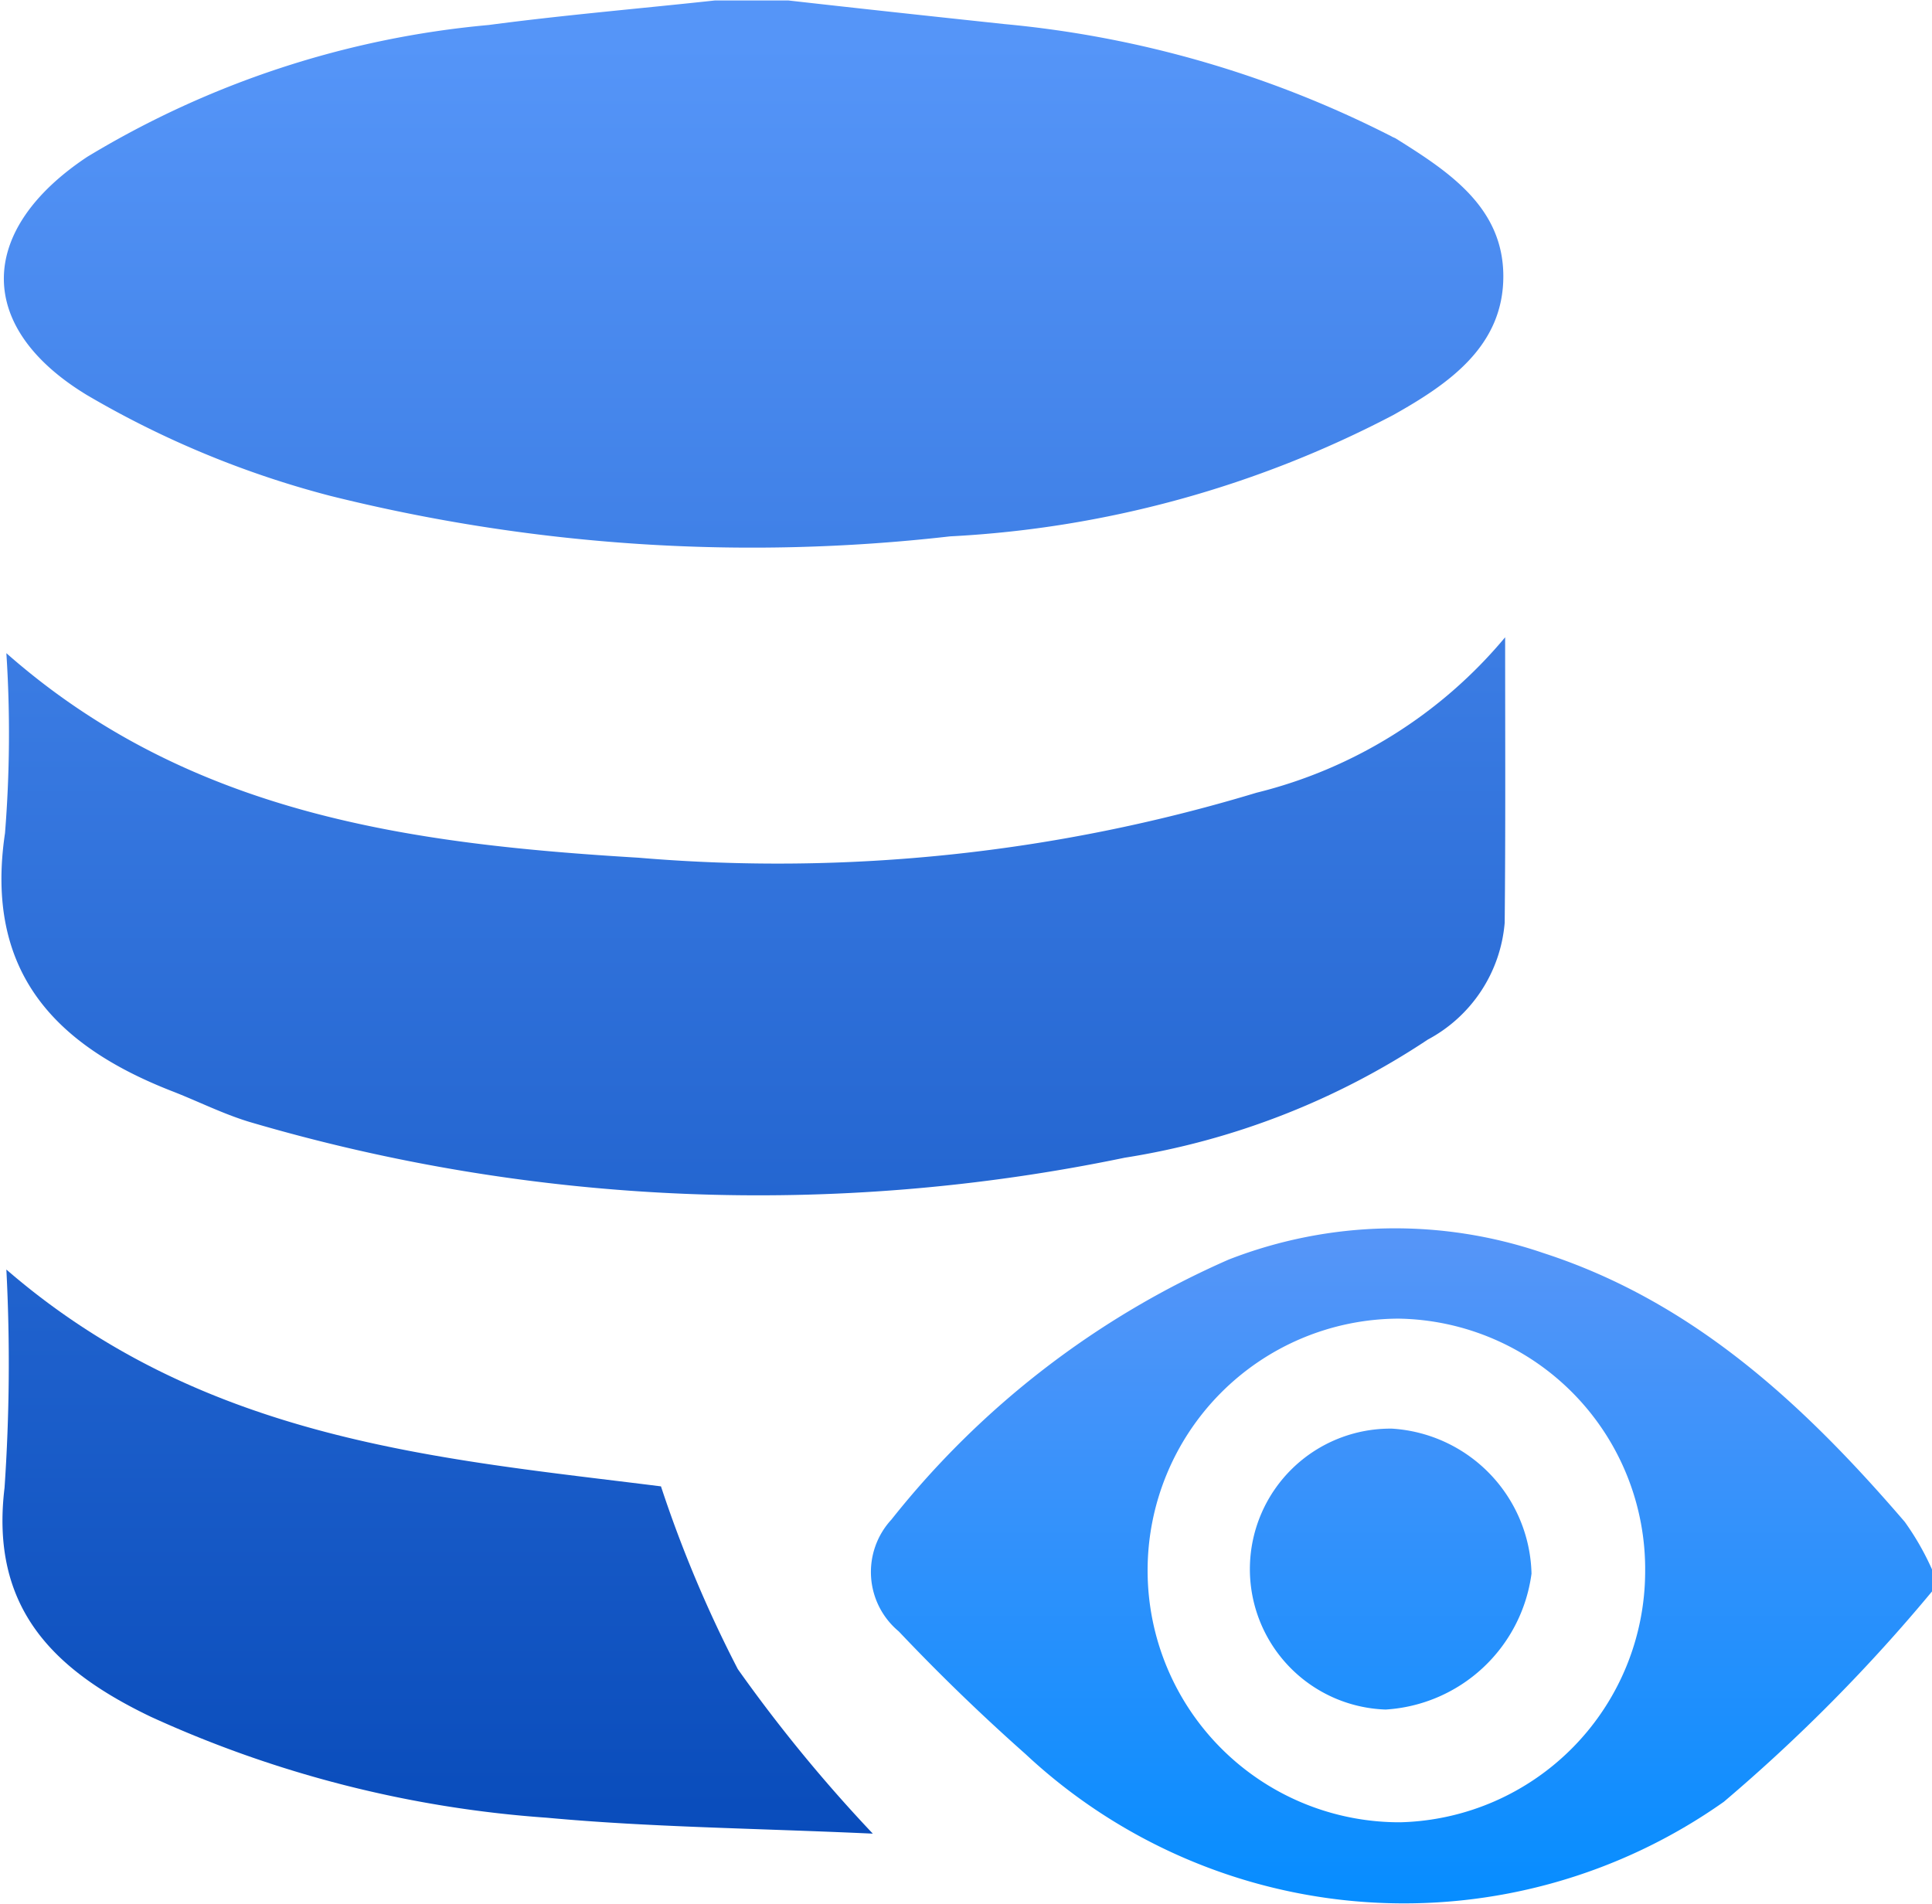
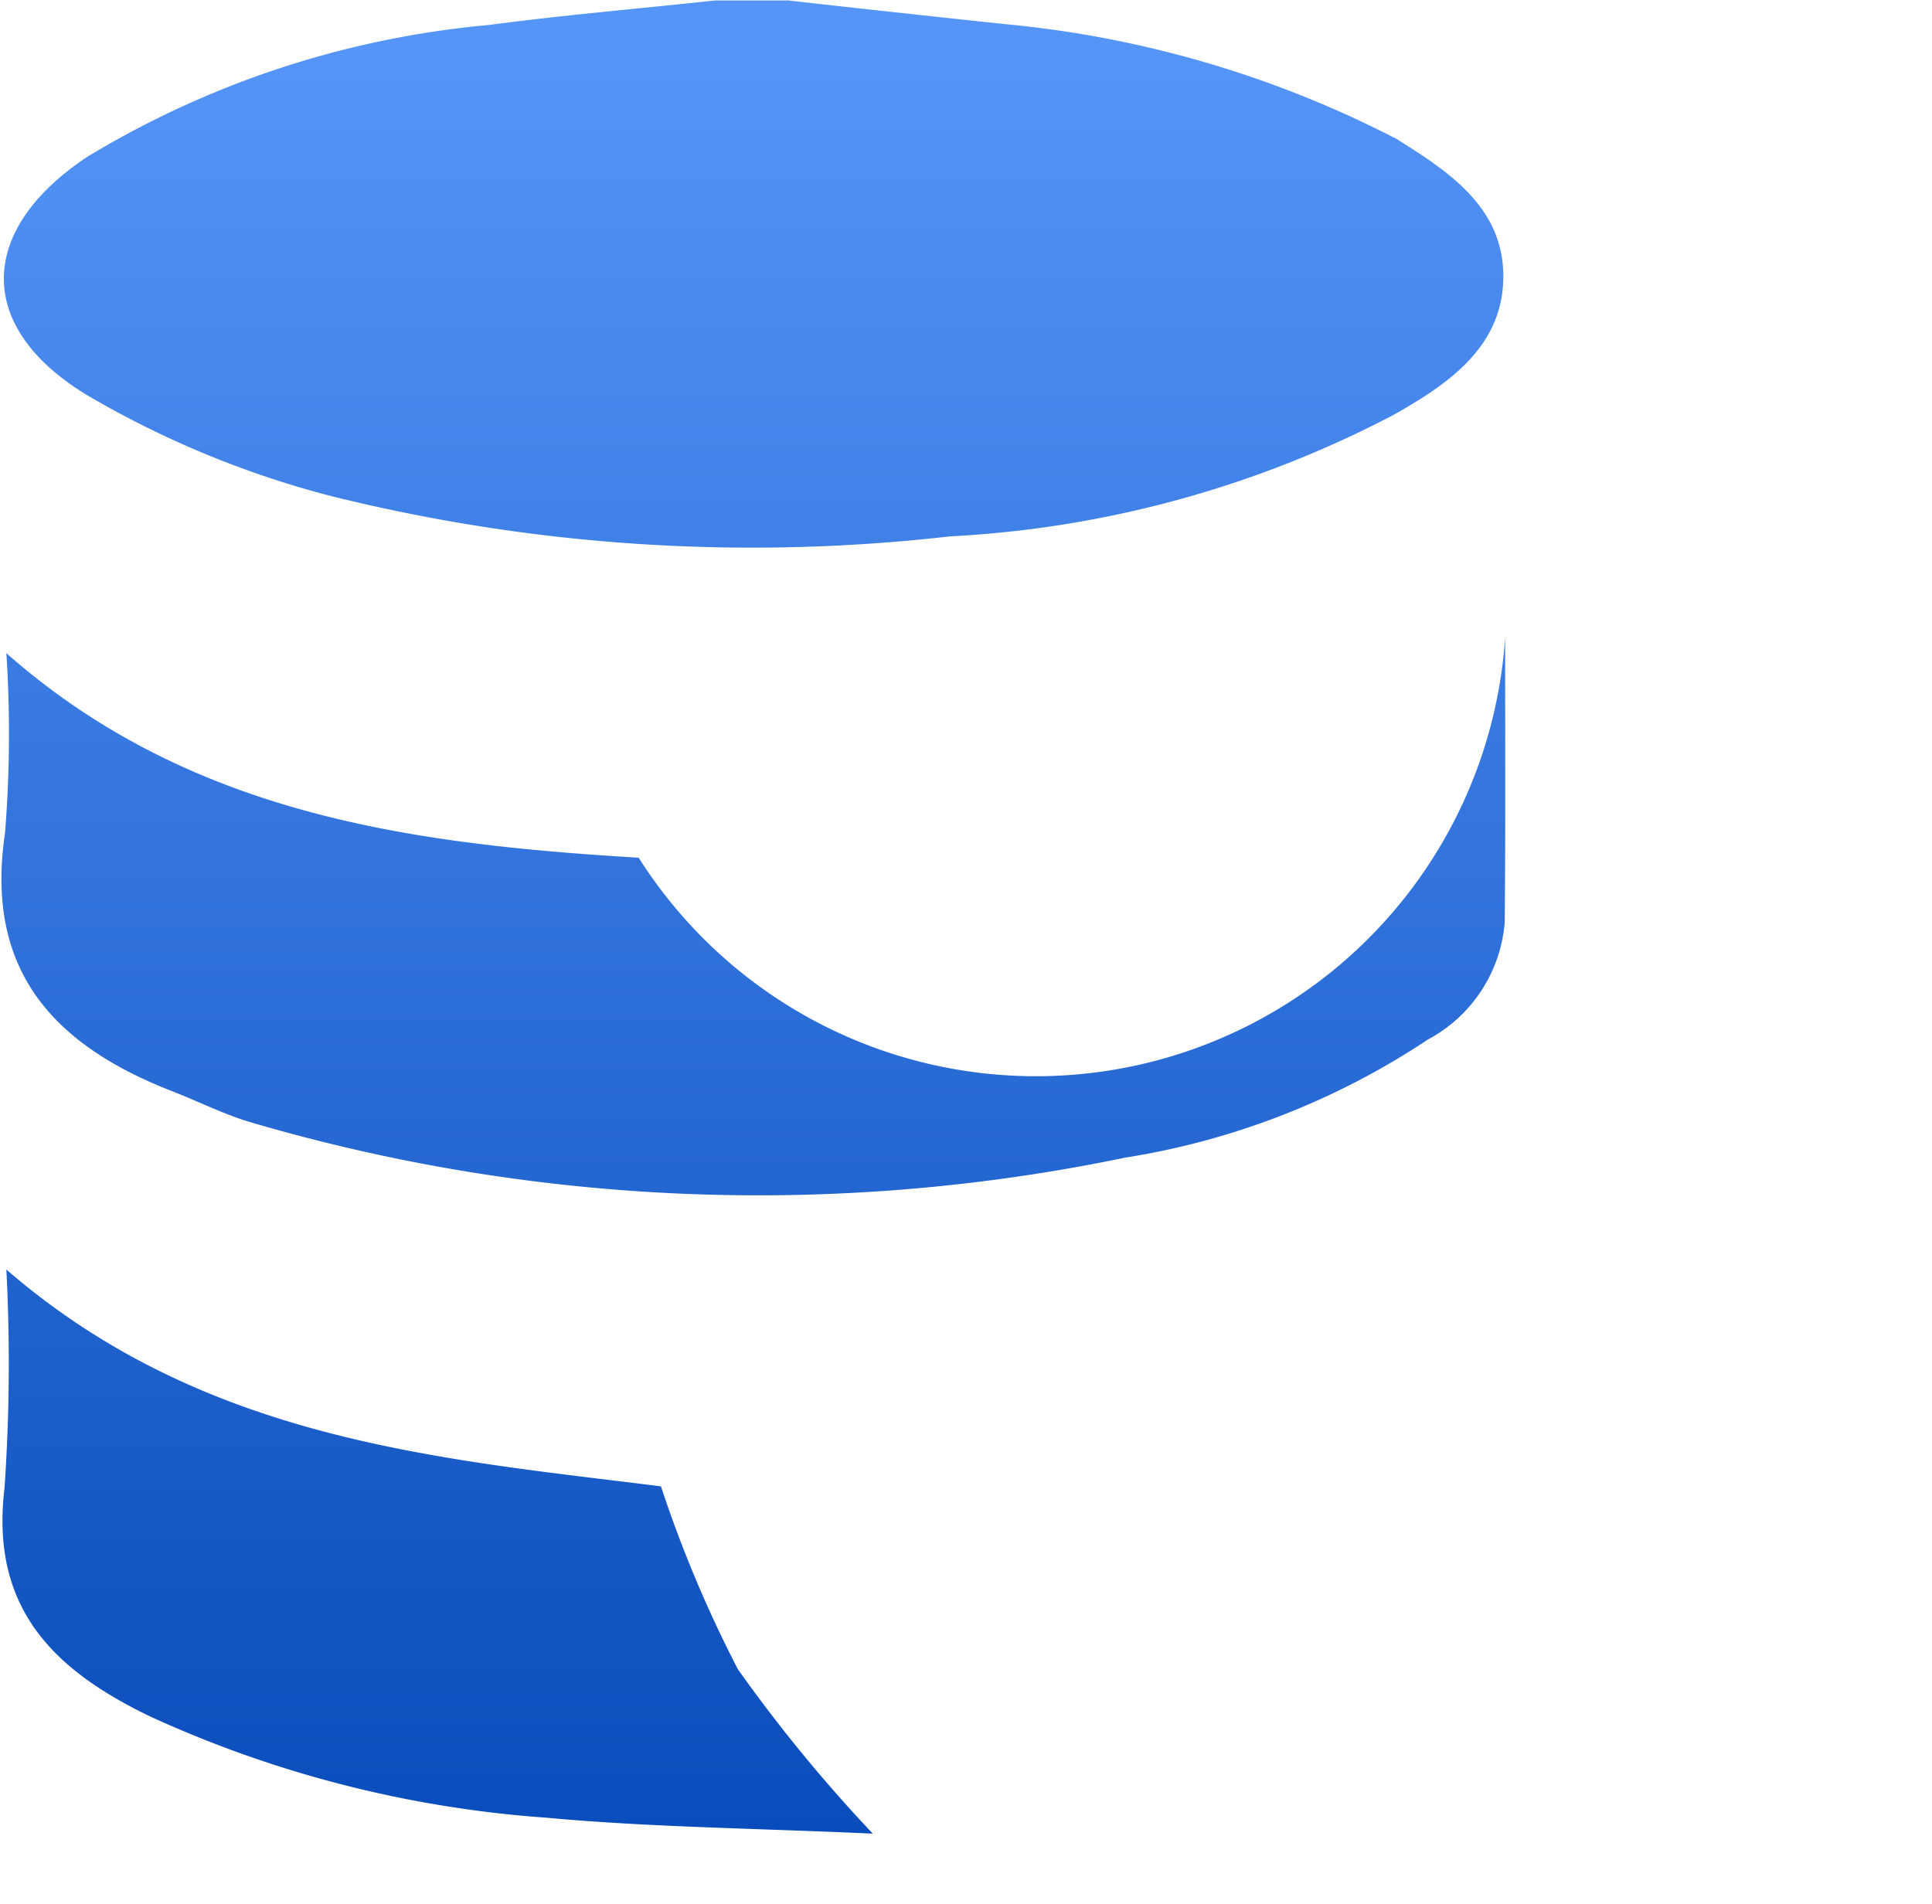
<svg xmlns="http://www.w3.org/2000/svg" id="组_56" data-name="组 56" width="42.5" height="41.88" viewBox="0 0 42.5 41.88">
  <defs>
    <style>
      .cls-1, .cls-2 {
        fill-rule: evenodd;
      }

      .cls-1 {
        fill: url(#linear-gradient);
      }

      .cls-2 {
        fill: url(#linear-gradient-2);
      }
    </style>
    <linearGradient id="linear-gradient" x1="1555.11" y1="2207.19" x2="1555.11" y2="2166.84" gradientUnits="userSpaceOnUse">
      <stop offset="0" stop-color="#094cbb" />
      <stop offset="0.977" stop-color="#5595f8" />
      <stop offset="1" stop-color="#5595f8" />
    </linearGradient>
    <linearGradient id="linear-gradient-2" x1="1569.39" y1="2208.72" x2="1569.39" y2="2193.88" gradientUnits="userSpaceOnUse">
      <stop offset="0" stop-color="#068dff" />
      <stop offset="0.977" stop-color="#5595f8" />
      <stop offset="1" stop-color="#5595f8" />
    </linearGradient>
  </defs>
-   <path id="形状_671" data-name="形状 671" class="cls-1" d="M1555.9,2166.85c1.59,0.18,3.17.35,4.76,0.52a23.505,23.505,0,0,1,8.51,2.47c0.03,0.02.07,0.03,0.1,0.05,1.15,0.72,2.35,1.5,2.36,3.01,0.01,1.56-1.21,2.39-2.42,3.07a23.6,23.6,0,0,1-9.75,2.67,38.358,38.358,0,0,1-13.63-.89,21,21,0,0,1-5.36-2.22c-2.47-1.5-2.4-3.64.01-5.24a20.635,20.635,0,0,1,8.83-2.9c1.66-.22,3.32-0.36,4.98-0.54h1.61Zm15.77,14.01c0,2.24.01,4.26-.01,6.28a3.212,3.212,0,0,1-1.69,2.57,16.739,16.739,0,0,1-6.67,2.6,39.629,39.629,0,0,1-19.26-.79c-0.59-.18-1.14-0.46-1.71-0.68-2.58-1.01-4.11-2.64-3.66-5.67a27.4,27.4,0,0,0,.03-3.96c4.04,3.56,8.93,4.2,13.91,4.5a36.338,36.338,0,0,0,13.59-1.43A10.345,10.345,0,0,0,1571.67,2180.86Zm-32.97,13.91c4.37,3.78,9.55,4.16,14.4,4.77a27.428,27.428,0,0,0,1.69,4.02,33.16,33.16,0,0,0,2.97,3.62c-2.62-.12-4.9-0.14-7.17-0.35a25.156,25.156,0,0,1-8.71-2.22c-2.15-1.03-3.54-2.4-3.22-5.04A40.134,40.134,0,0,0,1538.7,2194.77Z" transform="translate(-1538.56 -2166.84)" />
-   <path id="形状_672" data-name="形状 672" class="cls-2" d="M1581.07,2201.84a37.293,37.293,0,0,1-4.59,4.64,12.192,12.192,0,0,1-15.36-1.05q-1.455-1.29-2.79-2.7a1.7,1.7,0,0,1-.16-2.46,19.405,19.405,0,0,1,7.42-5.72,10.074,10.074,0,0,1,6.93-.14c3.3,1.07,5.74,3.35,7.94,5.91a5.925,5.925,0,0,1,.61,1.07v0.45Zm-6.32-.42a5.511,5.511,0,0,0-5.43-5.57,5.54,5.54,0,0,0,.05,11.08A5.528,5.528,0,0,0,1574.75,2201.42Zm-5.57-3.15a3.274,3.274,0,0,1,3.07,3.19,3.45,3.45,0,0,1-3.21,2.99A3.091,3.091,0,0,1,1569.18,2198.27Z" transform="translate(-1538.56 -2166.84)" />
+   <path id="形状_671" data-name="形状 671" class="cls-1" d="M1555.9,2166.85c1.59,0.18,3.17.35,4.76,0.52a23.505,23.505,0,0,1,8.51,2.47c0.03,0.02.07,0.03,0.1,0.05,1.15,0.72,2.35,1.5,2.36,3.01,0.01,1.56-1.21,2.39-2.42,3.07a23.6,23.6,0,0,1-9.75,2.67,38.358,38.358,0,0,1-13.63-.89,21,21,0,0,1-5.36-2.22c-2.47-1.5-2.4-3.64.01-5.24a20.635,20.635,0,0,1,8.83-2.9c1.66-.22,3.32-0.36,4.98-0.54h1.61Zm15.77,14.01c0,2.24.01,4.26-.01,6.28a3.212,3.212,0,0,1-1.69,2.57,16.739,16.739,0,0,1-6.67,2.6,39.629,39.629,0,0,1-19.26-.79c-0.59-.18-1.14-0.46-1.71-0.68-2.58-1.01-4.11-2.64-3.66-5.67a27.4,27.4,0,0,0,.03-3.96c4.04,3.56,8.93,4.2,13.91,4.5A10.345,10.345,0,0,0,1571.67,2180.86Zm-32.97,13.91c4.37,3.78,9.55,4.16,14.4,4.77a27.428,27.428,0,0,0,1.69,4.02,33.16,33.16,0,0,0,2.97,3.62c-2.62-.12-4.9-0.14-7.17-0.35a25.156,25.156,0,0,1-8.71-2.22c-2.15-1.03-3.54-2.4-3.22-5.04A40.134,40.134,0,0,0,1538.7,2194.77Z" transform="translate(-1538.56 -2166.84)" />
</svg>